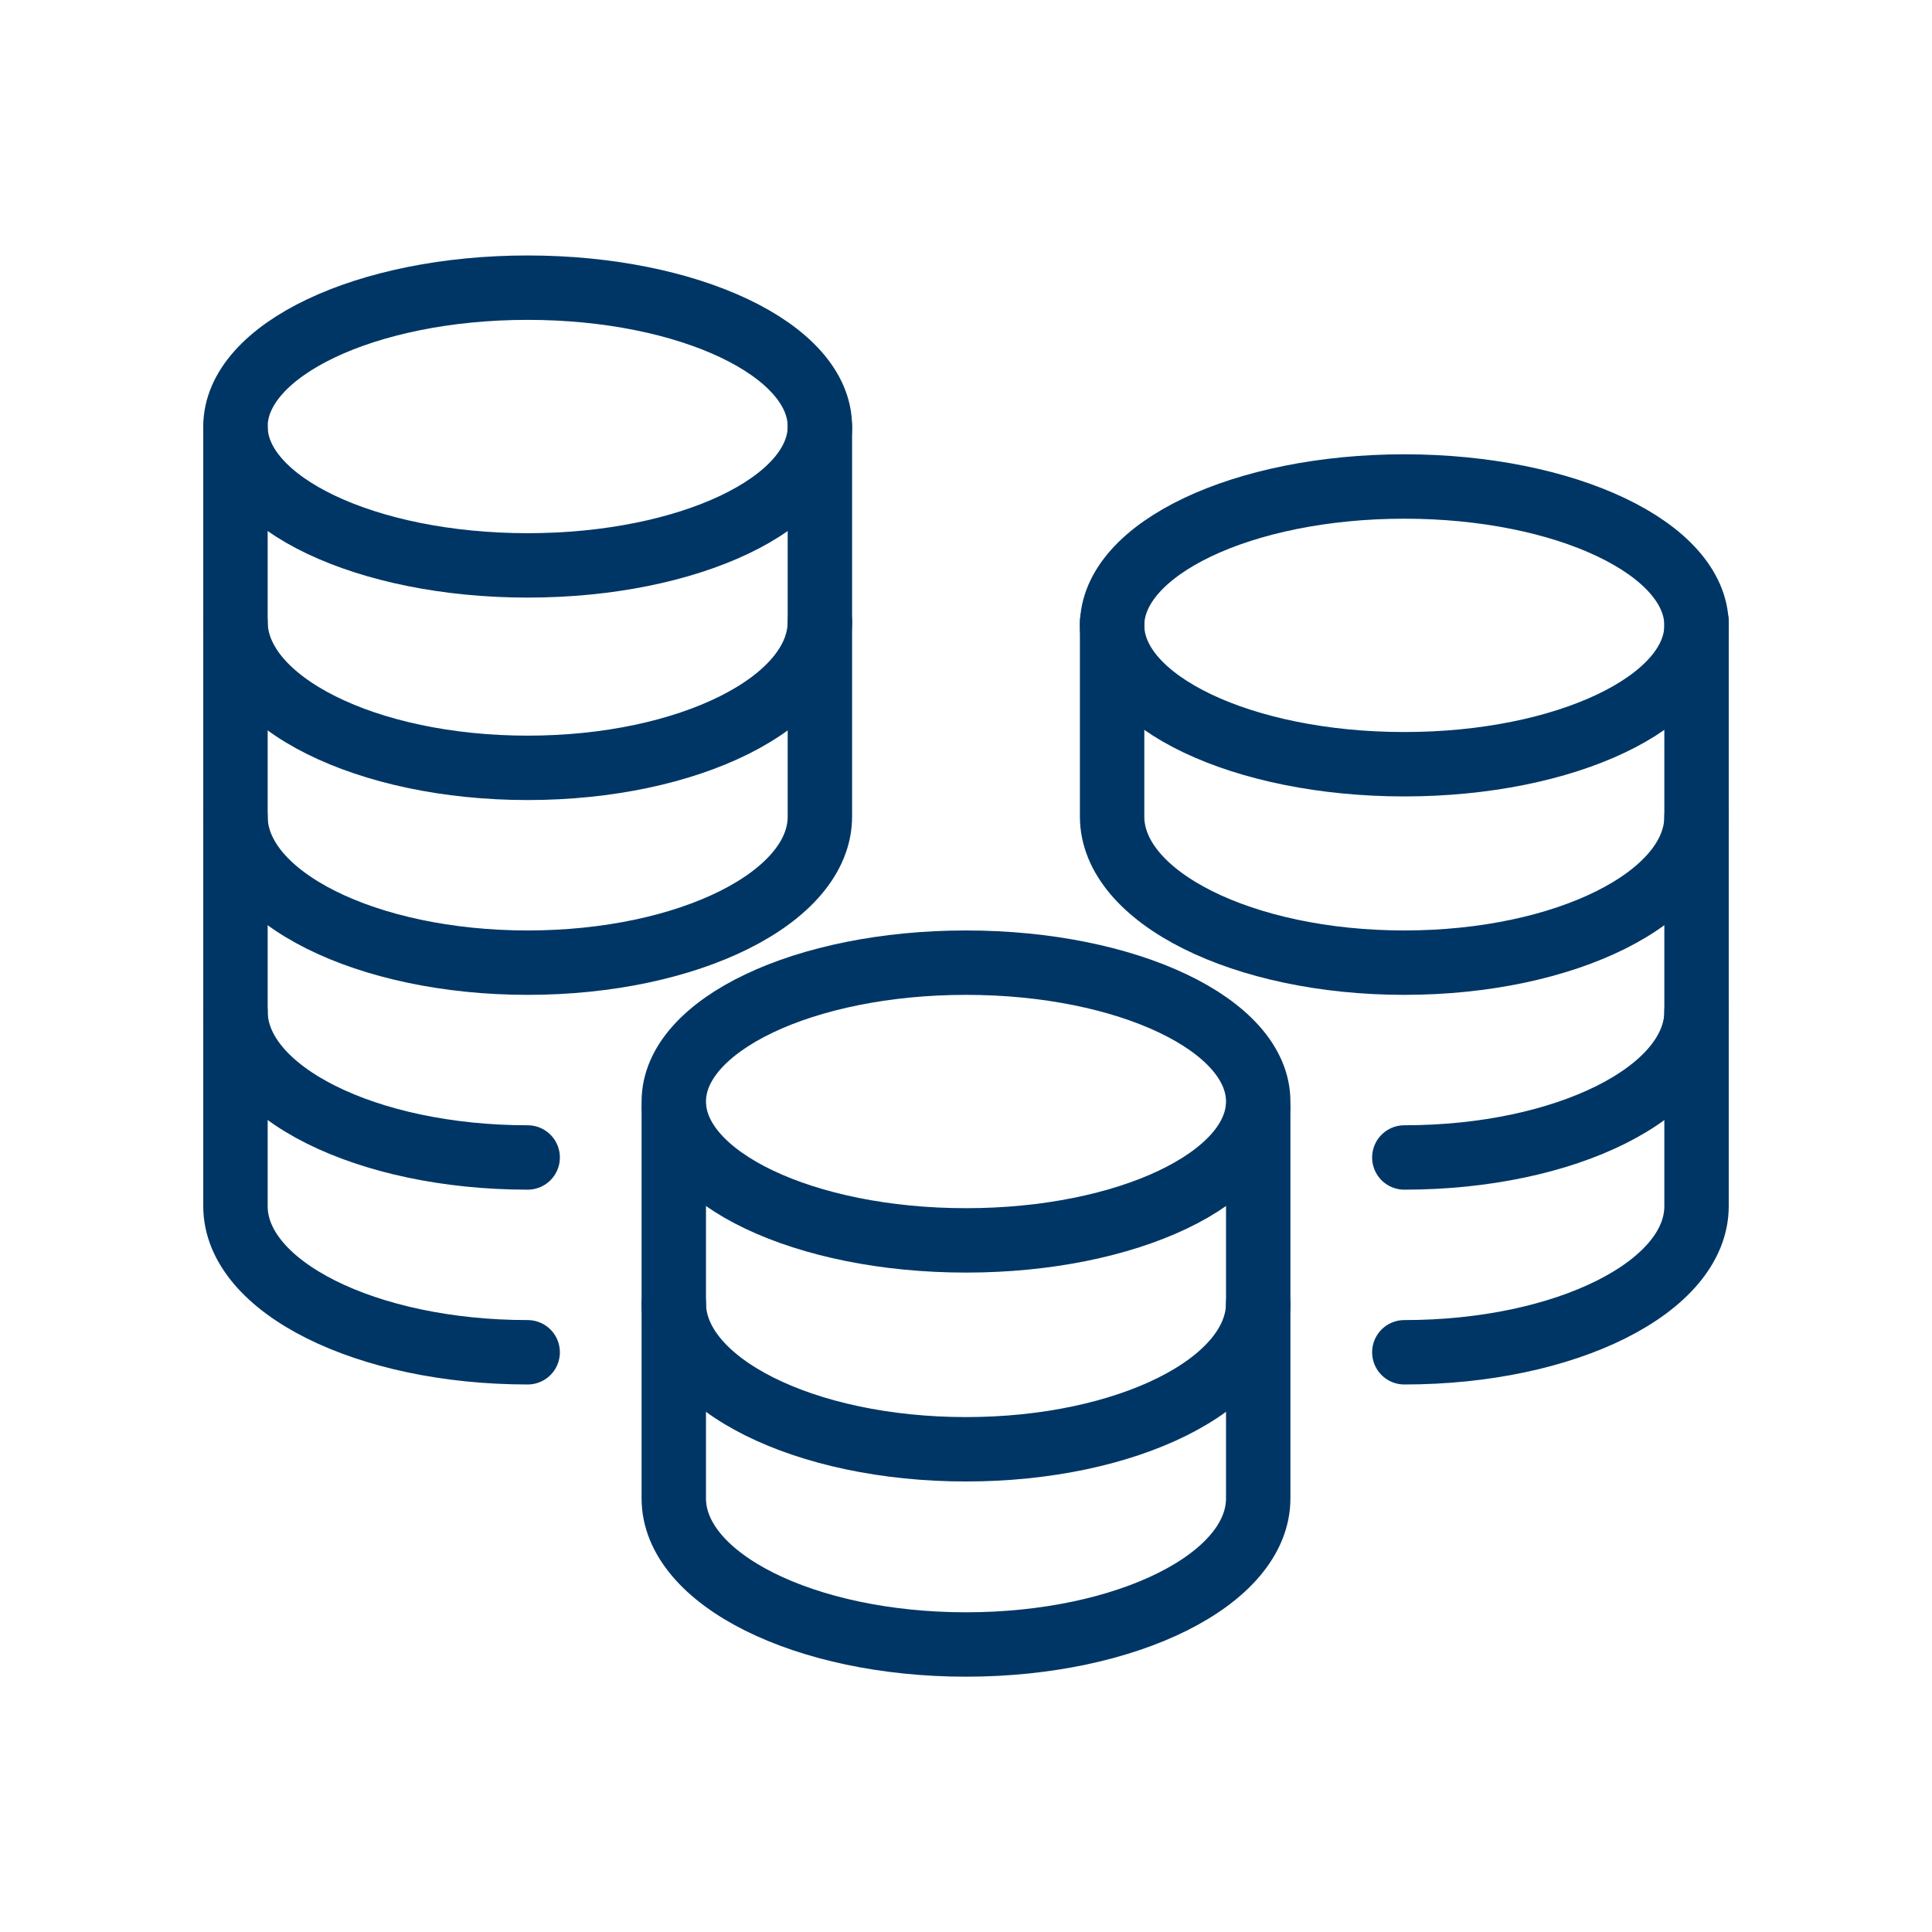
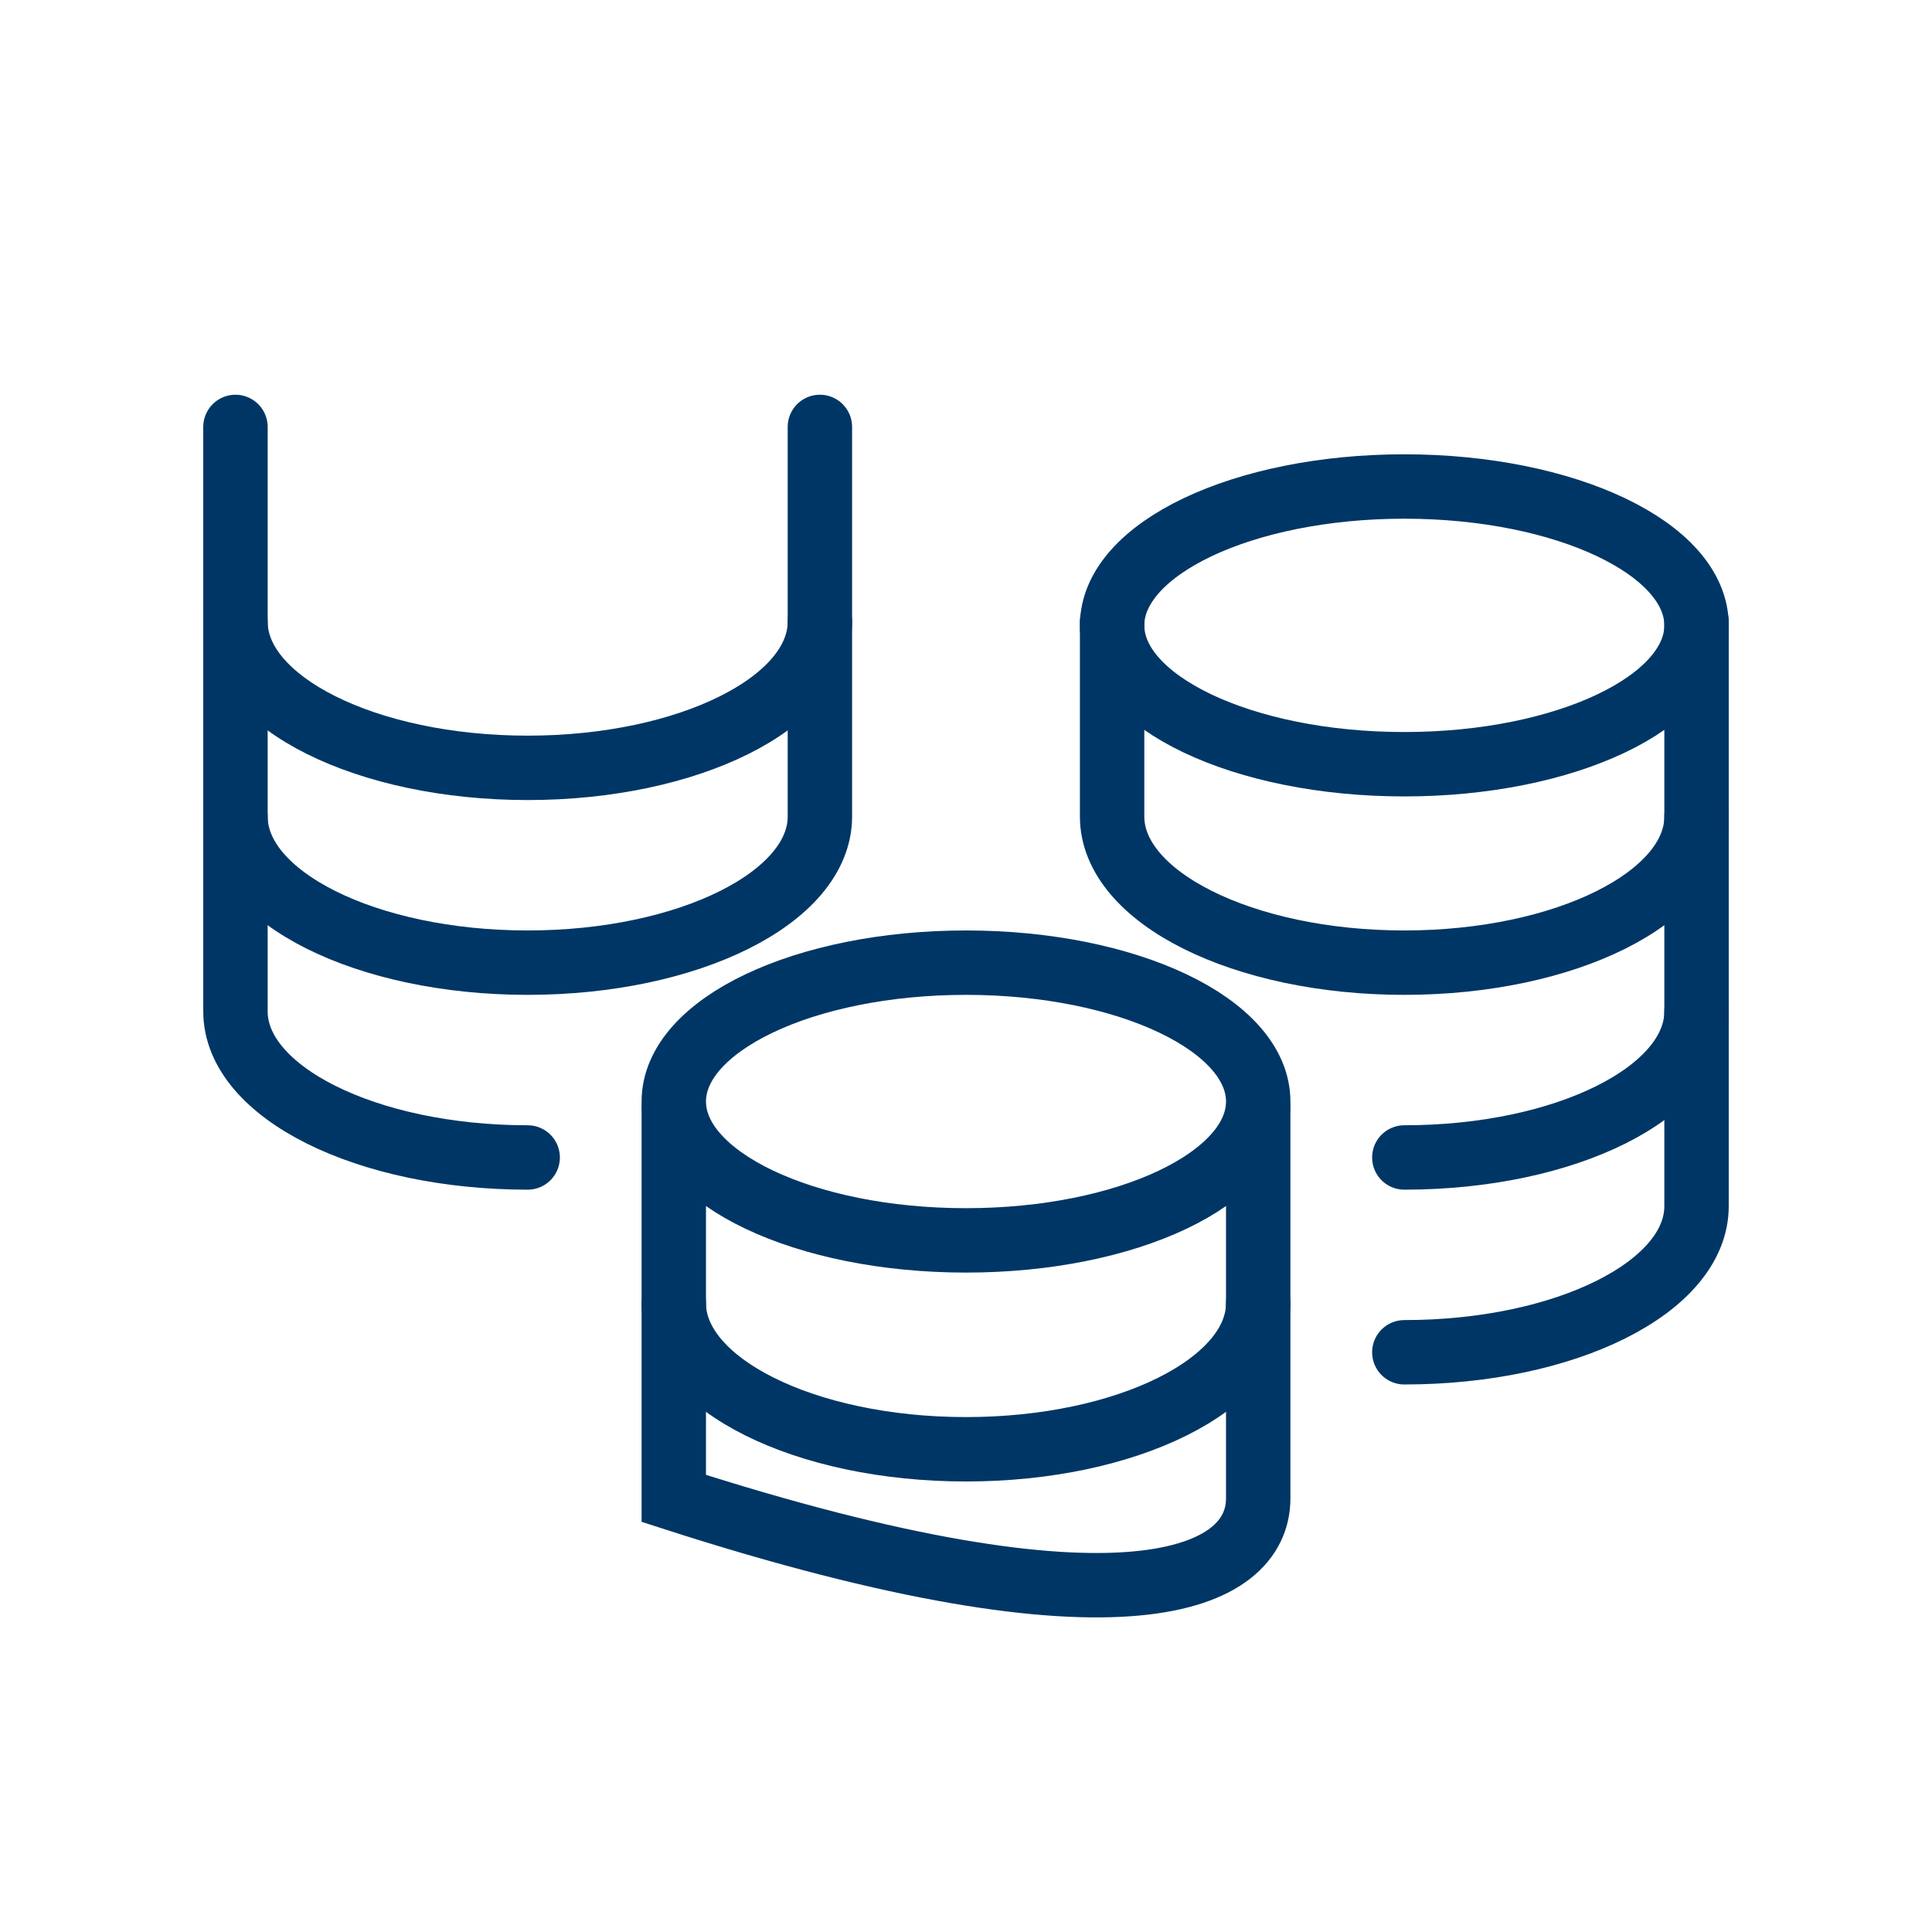
<svg xmlns="http://www.w3.org/2000/svg" width="48" height="48" viewBox="0 0 48 48" fill="none">
  <g clip-path="url(#clip0_920_33098)">
    <path d="M5.85 10.607V15.447C5.85 17.457 9.11 19.077 13.11 19.077C17.11 19.077 20.37 17.457 20.37 15.447V10.607" stroke="#003665" stroke-width="1.6" stroke-miterlimit="10" stroke-linecap="round" />
    <path d="M5.85 15.447V20.287C5.85 22.297 9.11 23.917 13.11 23.917C17.11 23.917 20.37 22.297 20.37 20.287V15.447" stroke="#003665" stroke-width="1.6" stroke-miterlimit="10" stroke-linecap="round" />
    <path d="M5.85 20.287V25.127C5.85 27.137 9.11 28.757 13.11 28.757" stroke="#003665" stroke-width="1.6" stroke-miterlimit="10" stroke-linecap="round" />
-     <path d="M5.85 25.127V29.967C5.85 31.977 9.11 33.597 13.11 33.597" stroke="#003665" stroke-width="1.6" stroke-miterlimit="10" stroke-linecap="round" />
-     <path d="M13.11 14.047C17.12 14.047 20.37 12.502 20.37 10.597C20.37 8.692 17.12 7.147 13.11 7.147C9.101 7.147 5.85 8.692 5.85 10.597C5.85 12.502 9.101 14.047 13.11 14.047Z" stroke="#003665" stroke-width="1.6" stroke-miterlimit="10" stroke-linecap="round" />
    <path d="M27.63 15.447V20.287C27.63 22.297 30.89 23.917 34.89 23.917C38.89 23.917 42.15 22.297 42.15 20.287V15.447" stroke="#003665" stroke-width="1.6" stroke-miterlimit="10" stroke-linecap="round" />
    <path d="M34.89 28.757C38.9 28.757 42.15 27.137 42.15 25.127V20.287" stroke="#003665" stroke-width="1.6" stroke-miterlimit="10" stroke-linecap="round" />
    <path d="M34.89 33.597C38.9 33.597 42.15 31.977 42.15 29.967V25.127" stroke="#003665" stroke-width="1.6" stroke-miterlimit="10" stroke-linecap="round" />
    <path d="M34.89 18.987C38.9 18.987 42.15 17.442 42.15 15.537C42.15 13.632 38.9 12.087 34.89 12.087C30.881 12.087 27.63 13.632 27.63 15.537C27.63 17.442 30.881 18.987 34.89 18.987Z" stroke="#003665" stroke-width="1.6" stroke-miterlimit="10" stroke-linecap="round" />
    <path d="M16.74 27.537V32.377C16.74 34.387 20 36.007 24 36.007C28 36.007 31.26 34.387 31.26 32.377V27.537" stroke="#003665" stroke-width="1.6" stroke-miterlimit="10" stroke-linecap="round" />
-     <path d="M16.74 32.387V37.227C16.74 39.237 20 40.857 24 40.857C28 40.857 31.26 39.237 31.26 37.227V32.387" stroke="#003665" stroke-width="1.6" stroke-miterlimit="10" stroke-linecap="round" />
+     <path d="M16.74 32.387V37.227C28 40.857 31.26 39.237 31.26 37.227V32.387" stroke="#003665" stroke-width="1.6" stroke-miterlimit="10" stroke-linecap="round" />
    <path d="M24 30.817C28.01 30.817 31.26 29.272 31.26 27.367C31.26 25.462 28.01 23.917 24 23.917C19.99 23.917 16.74 25.462 16.74 27.367C16.74 29.272 19.99 30.817 24 30.817Z" stroke="#003665" stroke-width="1.6" stroke-miterlimit="10" stroke-linecap="round" />
  </g>
  <defs>
    <clipPath id="clip0_920_33098">
      <rect width="48" height="48" fill="white" />
    </clipPath>
  </defs>
</svg>